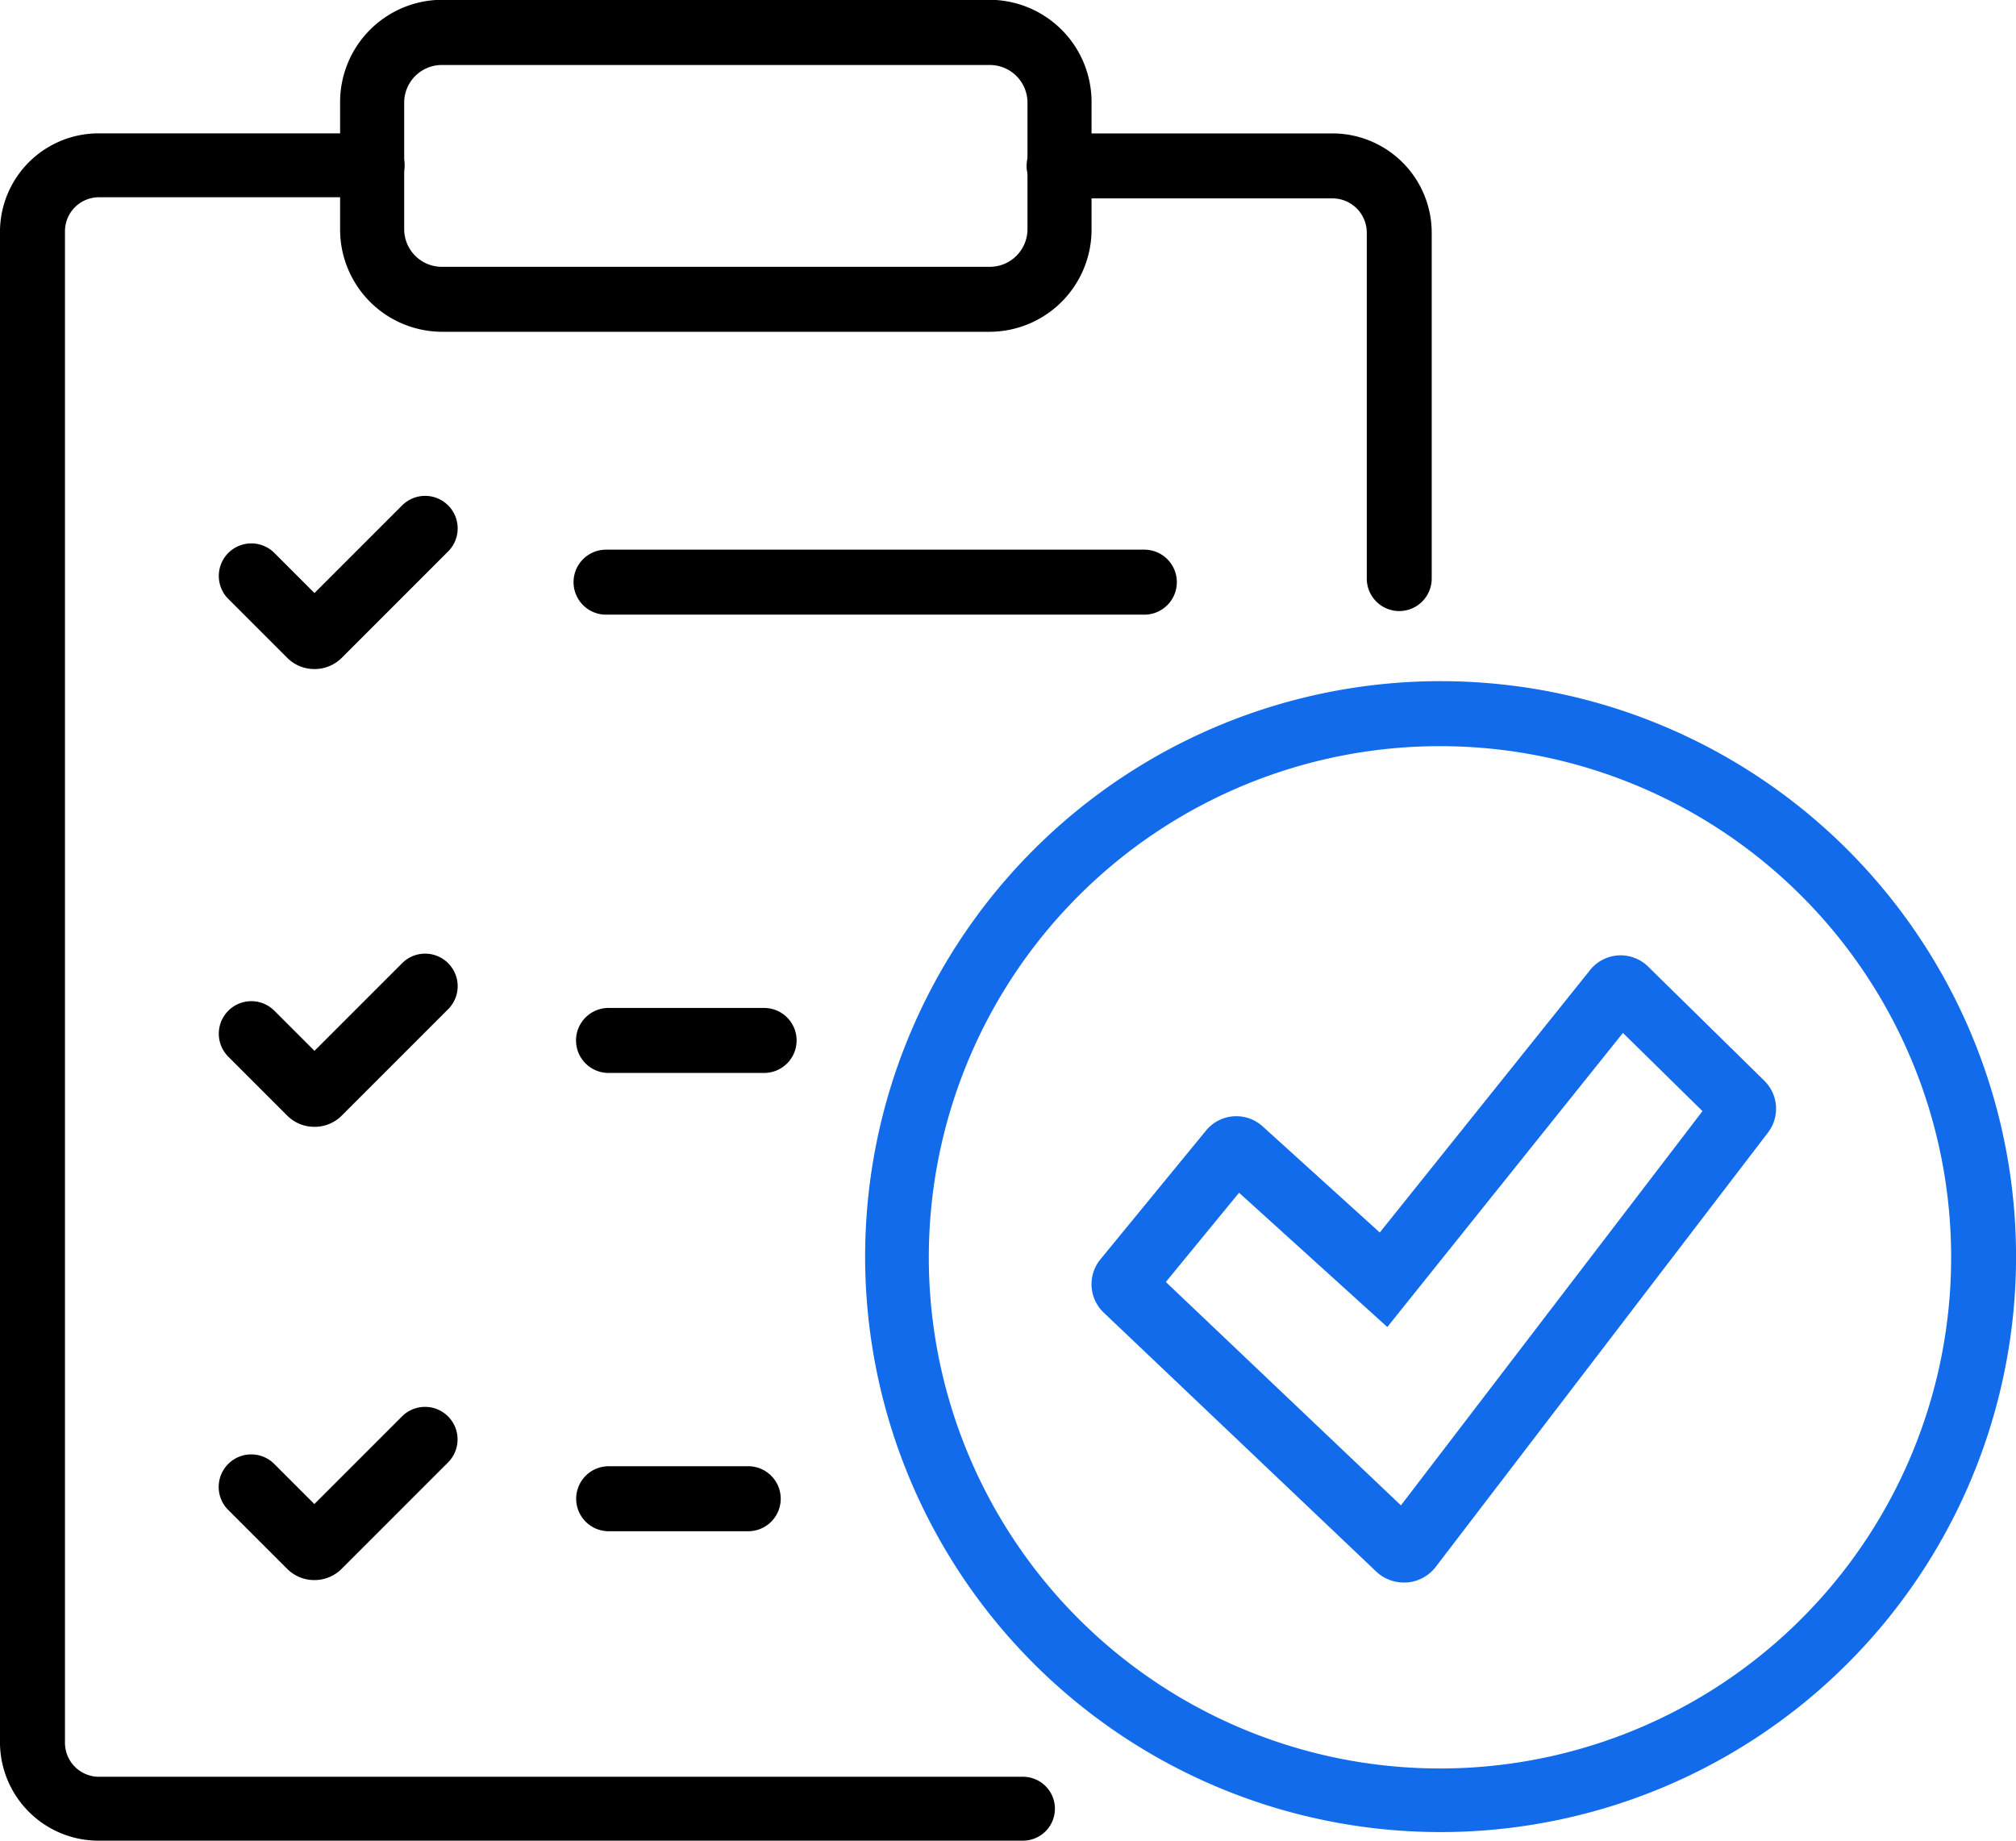
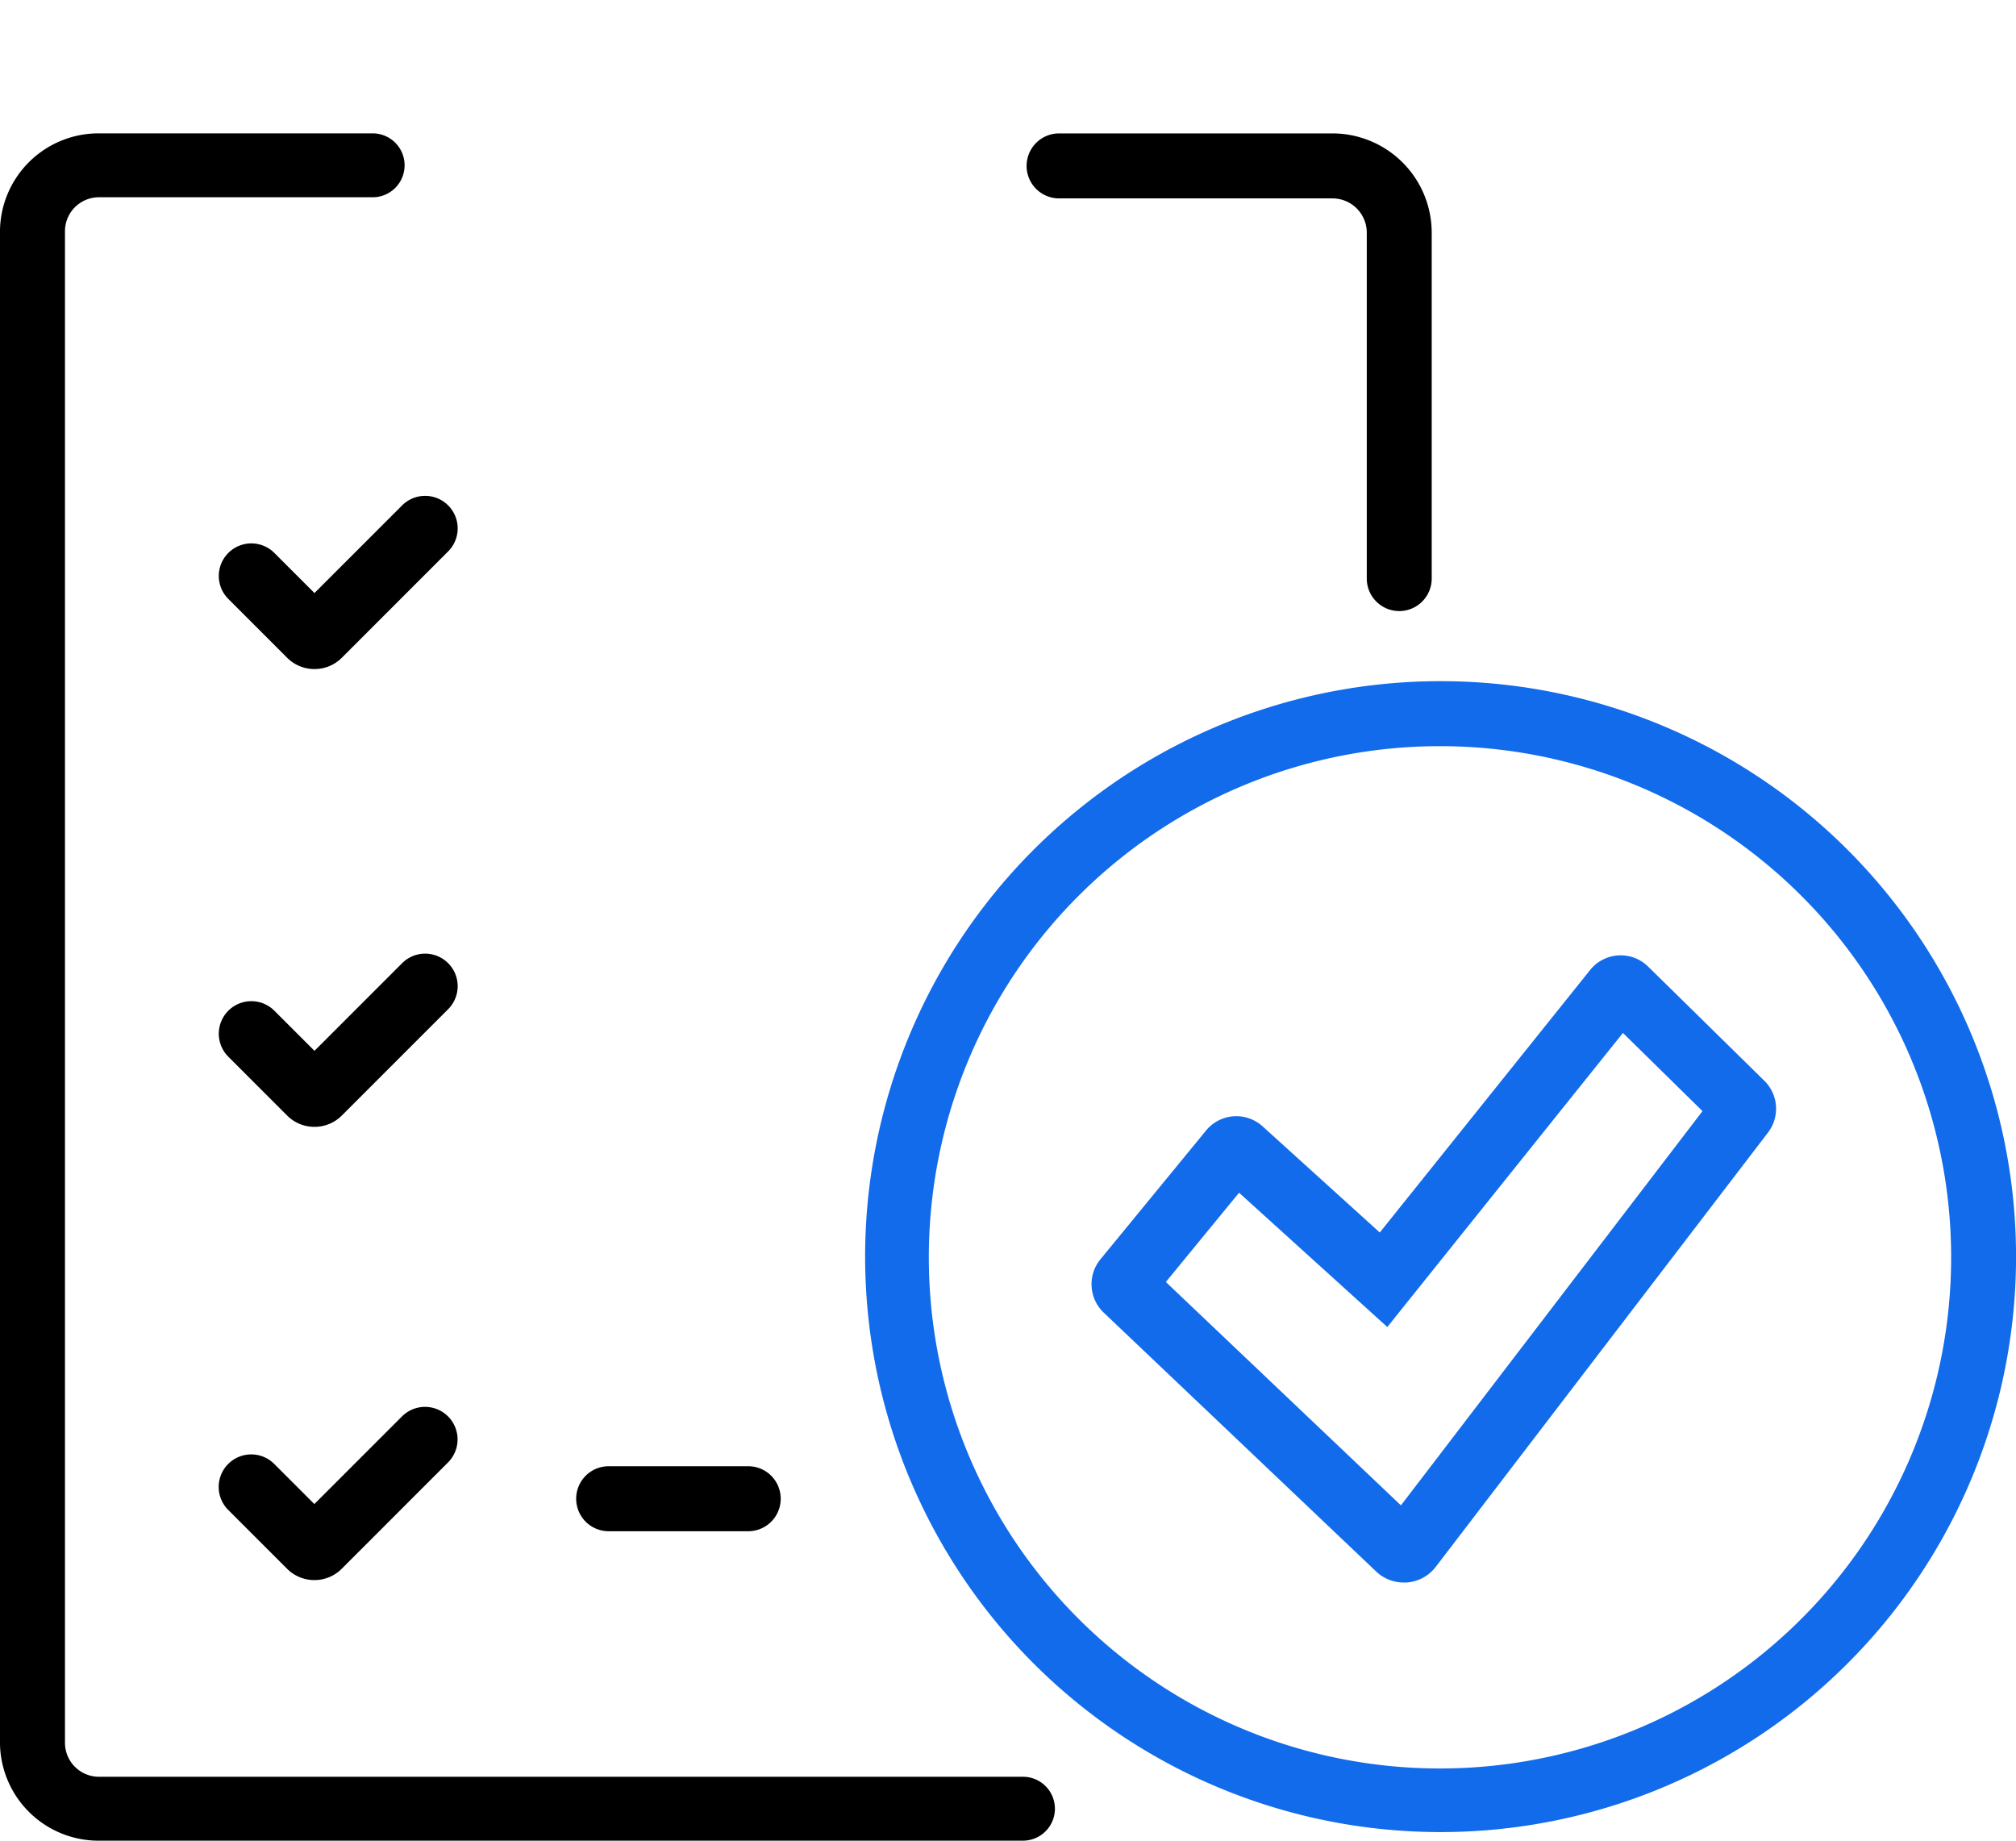
<svg xmlns="http://www.w3.org/2000/svg" width="92" height="84" viewBox="0 0 92 84">
  <g id="ic03" transform="translate(-3440.973 -74.086)">
    <g id="グループ_17" data-name="グループ 17" transform="translate(3480.451 105.172)">
      <g id="グループ_8" data-name="グループ 8" transform="translate(10.333 12.507)">
        <g id="グループ_7" data-name="グループ 7">
          <g id="グループ_6" data-name="グループ 6">
            <g id="グループ_5" data-name="グループ 5">
              <path id="パス_21" data-name="パス 21" d="M3557.087,193.615a1.836,1.836,0,0,1-1.262-.5l-12.439-11.82a1.791,1.791,0,0,1-.152-2.424l4.826-5.884a1.785,1.785,0,0,1,2.577-.192l5.35,4.847,9.6-11.981a1.785,1.785,0,0,1,2.643-.157l5.309,5.215a1.789,1.789,0,0,1,.168,2.356v0L3558.541,192.9a1.833,1.833,0,0,1-1.31.713C3557.183,193.613,3557.135,193.615,3557.087,193.615ZM3546.224,179.9l10.728,10.194,13.762-17.992-3.631-3.568-10.752,13.421-6.766-6.128Zm26.3-7.726h0Zm-4.625-4.661v0Z" transform="translate(-3542.832 -164.989)" fill="#116bea" />
            </g>
          </g>
        </g>
      </g>
      <g id="グループ_16" data-name="グループ 16">
        <g id="グループ_15" data-name="グループ 15">
          <g id="グループ_14" data-name="グループ 14">
            <g id="グループ_13" data-name="グループ 13">
              <g id="グループ_12" data-name="グループ 12">
                <g id="グループ_11" data-name="グループ 11">
                  <g id="グループ_10" data-name="グループ 10">
                    <g id="グループ_9" data-name="グループ 9">
                      <path id="パス_22" data-name="パス 22" d="M3548.2,192.208c-.44,0-.88-.011-1.324-.033a26.261,26.261,0,1,1,1.324.033Zm-.042-49.556a23.327,23.327,0,1,0,1.189.03Q3548.755,142.652,3548.162,142.652Z" transform="translate(-3521.929 -139.687)" fill="#116bea" />
                    </g>
                  </g>
                </g>
              </g>
            </g>
          </g>
        </g>
      </g>
    </g>
    <g id="グループ_18" data-name="グループ 18" transform="translate(3440.973 74.086)">
      <path id="パス_23" data-name="パス 23" d="M3553.849,108.2a1.483,1.483,0,0,1-1.483-1.483V90.93a1.565,1.565,0,0,0-1.563-1.562h-12.478a1.483,1.483,0,0,1,0-2.966H3550.8a4.534,4.534,0,0,1,4.529,4.528v15.79A1.483,1.483,0,0,1,3553.849,108.2Z" transform="translate(-3489.993 -80.314)" />
      <path id="パス_24" data-name="パス 24" d="M3487.656,164.314H3445.5a4.5,4.5,0,0,1-4.528-4.452V90.854A4.5,4.5,0,0,1,3445.5,86.4h12.479a1.458,1.458,0,1,1,0,2.916H3445.5a1.551,1.551,0,0,0-1.562,1.536v69.009a1.551,1.551,0,0,0,1.563,1.536h42.155a1.458,1.458,0,1,1,0,2.916Z" transform="translate(-3440.973 -80.314)" />
-       <path id="パス_25" data-name="パス 25" d="M3502.047,89.227H3477a4.665,4.665,0,0,1-4.624-4.7v-5.75a4.666,4.666,0,0,1,4.624-4.7h25.044a4.665,4.665,0,0,1,4.624,4.7v5.75A4.665,4.665,0,0,1,3502.047,89.227ZM3477,77.052a1.719,1.719,0,0,0-1.7,1.73v5.75a1.719,1.719,0,0,0,1.7,1.73h25.044a1.719,1.719,0,0,0,1.7-1.73v-5.75a1.719,1.719,0,0,0-1.7-1.73Z" transform="translate(-3456.855 -74.086)" />
      <path id="パス_26" data-name="パス 26" d="M3465.731,128.582h0a1.747,1.747,0,0,1-1.245-.518l-2.681-2.681a1.483,1.483,0,0,1,2.1-2.1l1.831,1.831,4-4a1.483,1.483,0,1,1,2.1,2.1l-4.848,4.849A1.75,1.75,0,0,1,3465.731,128.582Zm.848-2.616,0,0Z" transform="translate(-3451.385 -98.05)" />
      <path id="パス_27" data-name="パス 27" d="M3465.731,171.592h0a1.747,1.747,0,0,1-1.245-.518l-2.681-2.681a1.483,1.483,0,0,1,2.1-2.1l1.831,1.831,4-4a1.483,1.483,0,1,1,2.1,2.1l-4.848,4.849A1.75,1.75,0,0,1,3465.731,171.592Zm.848-2.617,0,0Z" transform="translate(-3451.385 -120.169)" />
      <path id="パス_28" data-name="パス 28" d="M3465.731,214.6a1.749,1.749,0,0,1-1.246-.517L3461.8,211.4a1.483,1.483,0,0,1,2.1-2.1l1.831,1.831,4-4a1.483,1.483,0,0,1,2.1,2.1l-4.848,4.849A1.749,1.749,0,0,1,3465.731,214.6Zm.851-2.614h0Z" transform="translate(-3451.385 -142.493)" />
-       <path id="パス_29" data-name="パス 29" d="M3520.727,128.639h-24.565a1.483,1.483,0,1,1,0-2.966h24.565a1.483,1.483,0,1,1,0,2.966Z" transform="translate(-3468.505 -100.589)" />
-       <path id="パス_30" data-name="パス 30" d="M3503.258,171.649h-7.1a1.483,1.483,0,1,1,0-2.966h7.1a1.483,1.483,0,1,1,0,2.966Z" transform="translate(-3468.388 -122.685)" />
      <path id="パス_31" data-name="パス 31" d="M3502.53,214.659h-6.368a1.483,1.483,0,1,1,0-2.966h6.368a1.483,1.483,0,1,1,0,2.966Z" transform="translate(-3468.385 -144.781)" />
    </g>
  </g>
</svg>